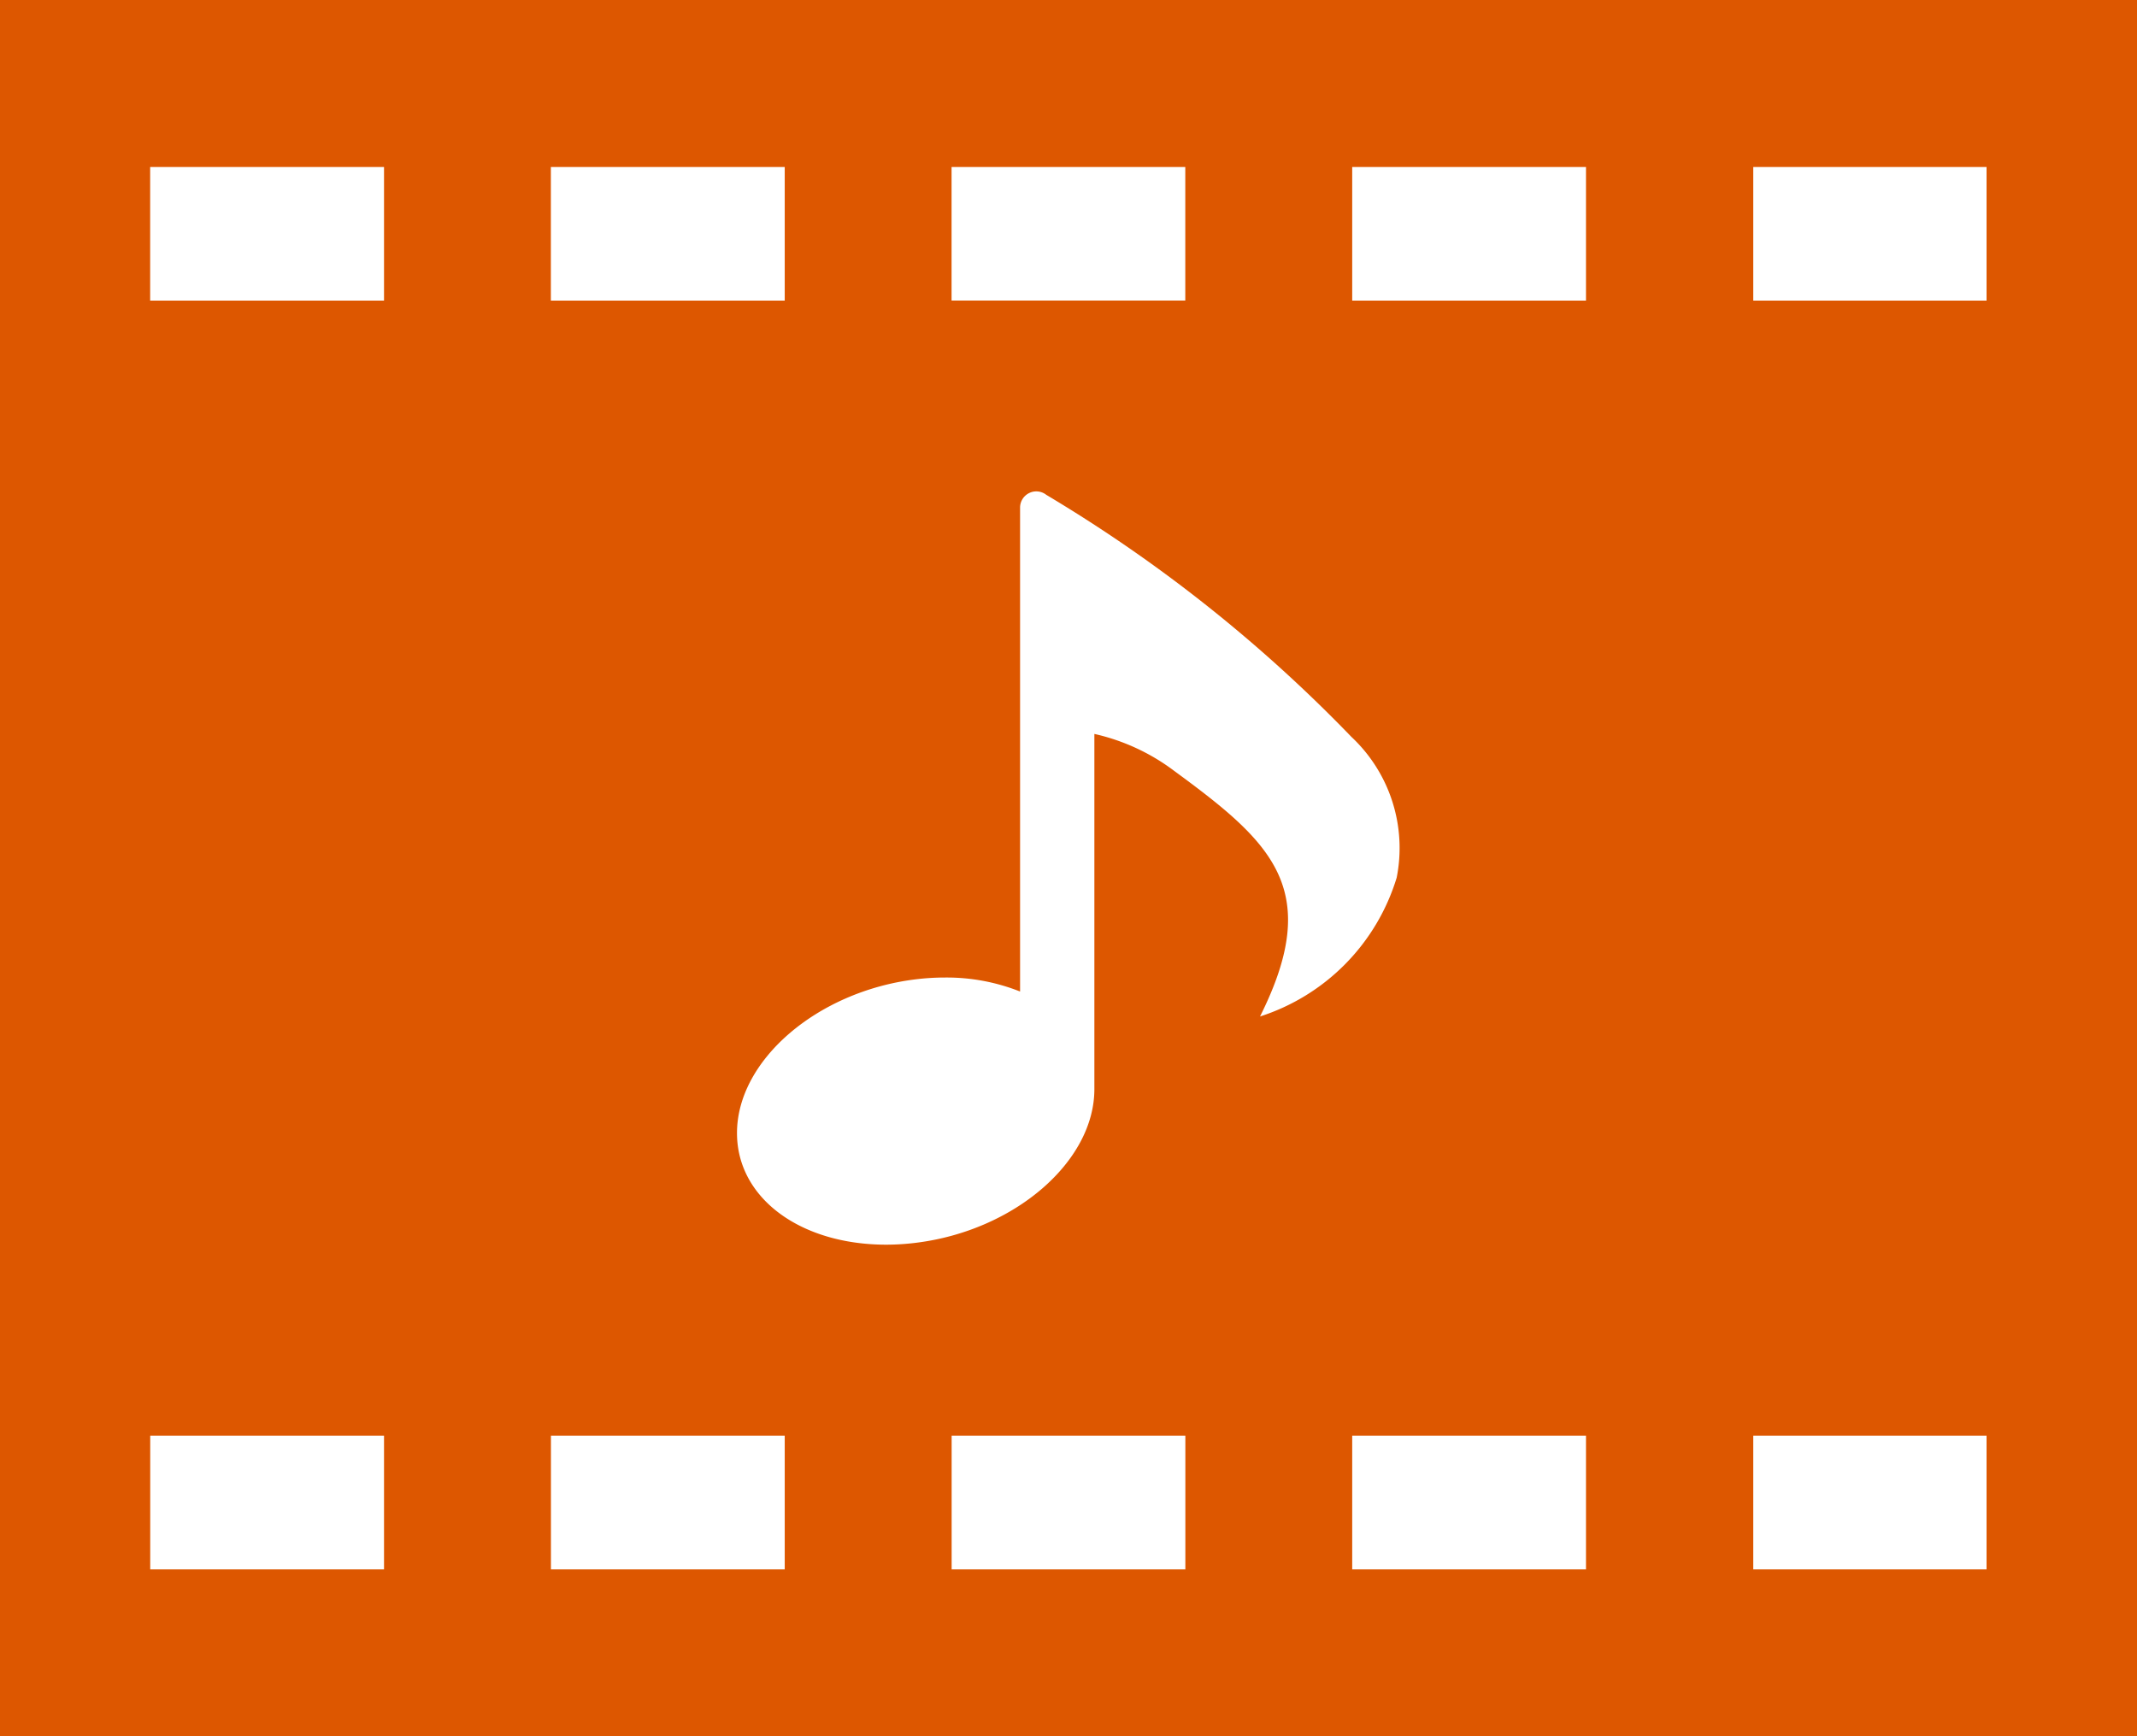
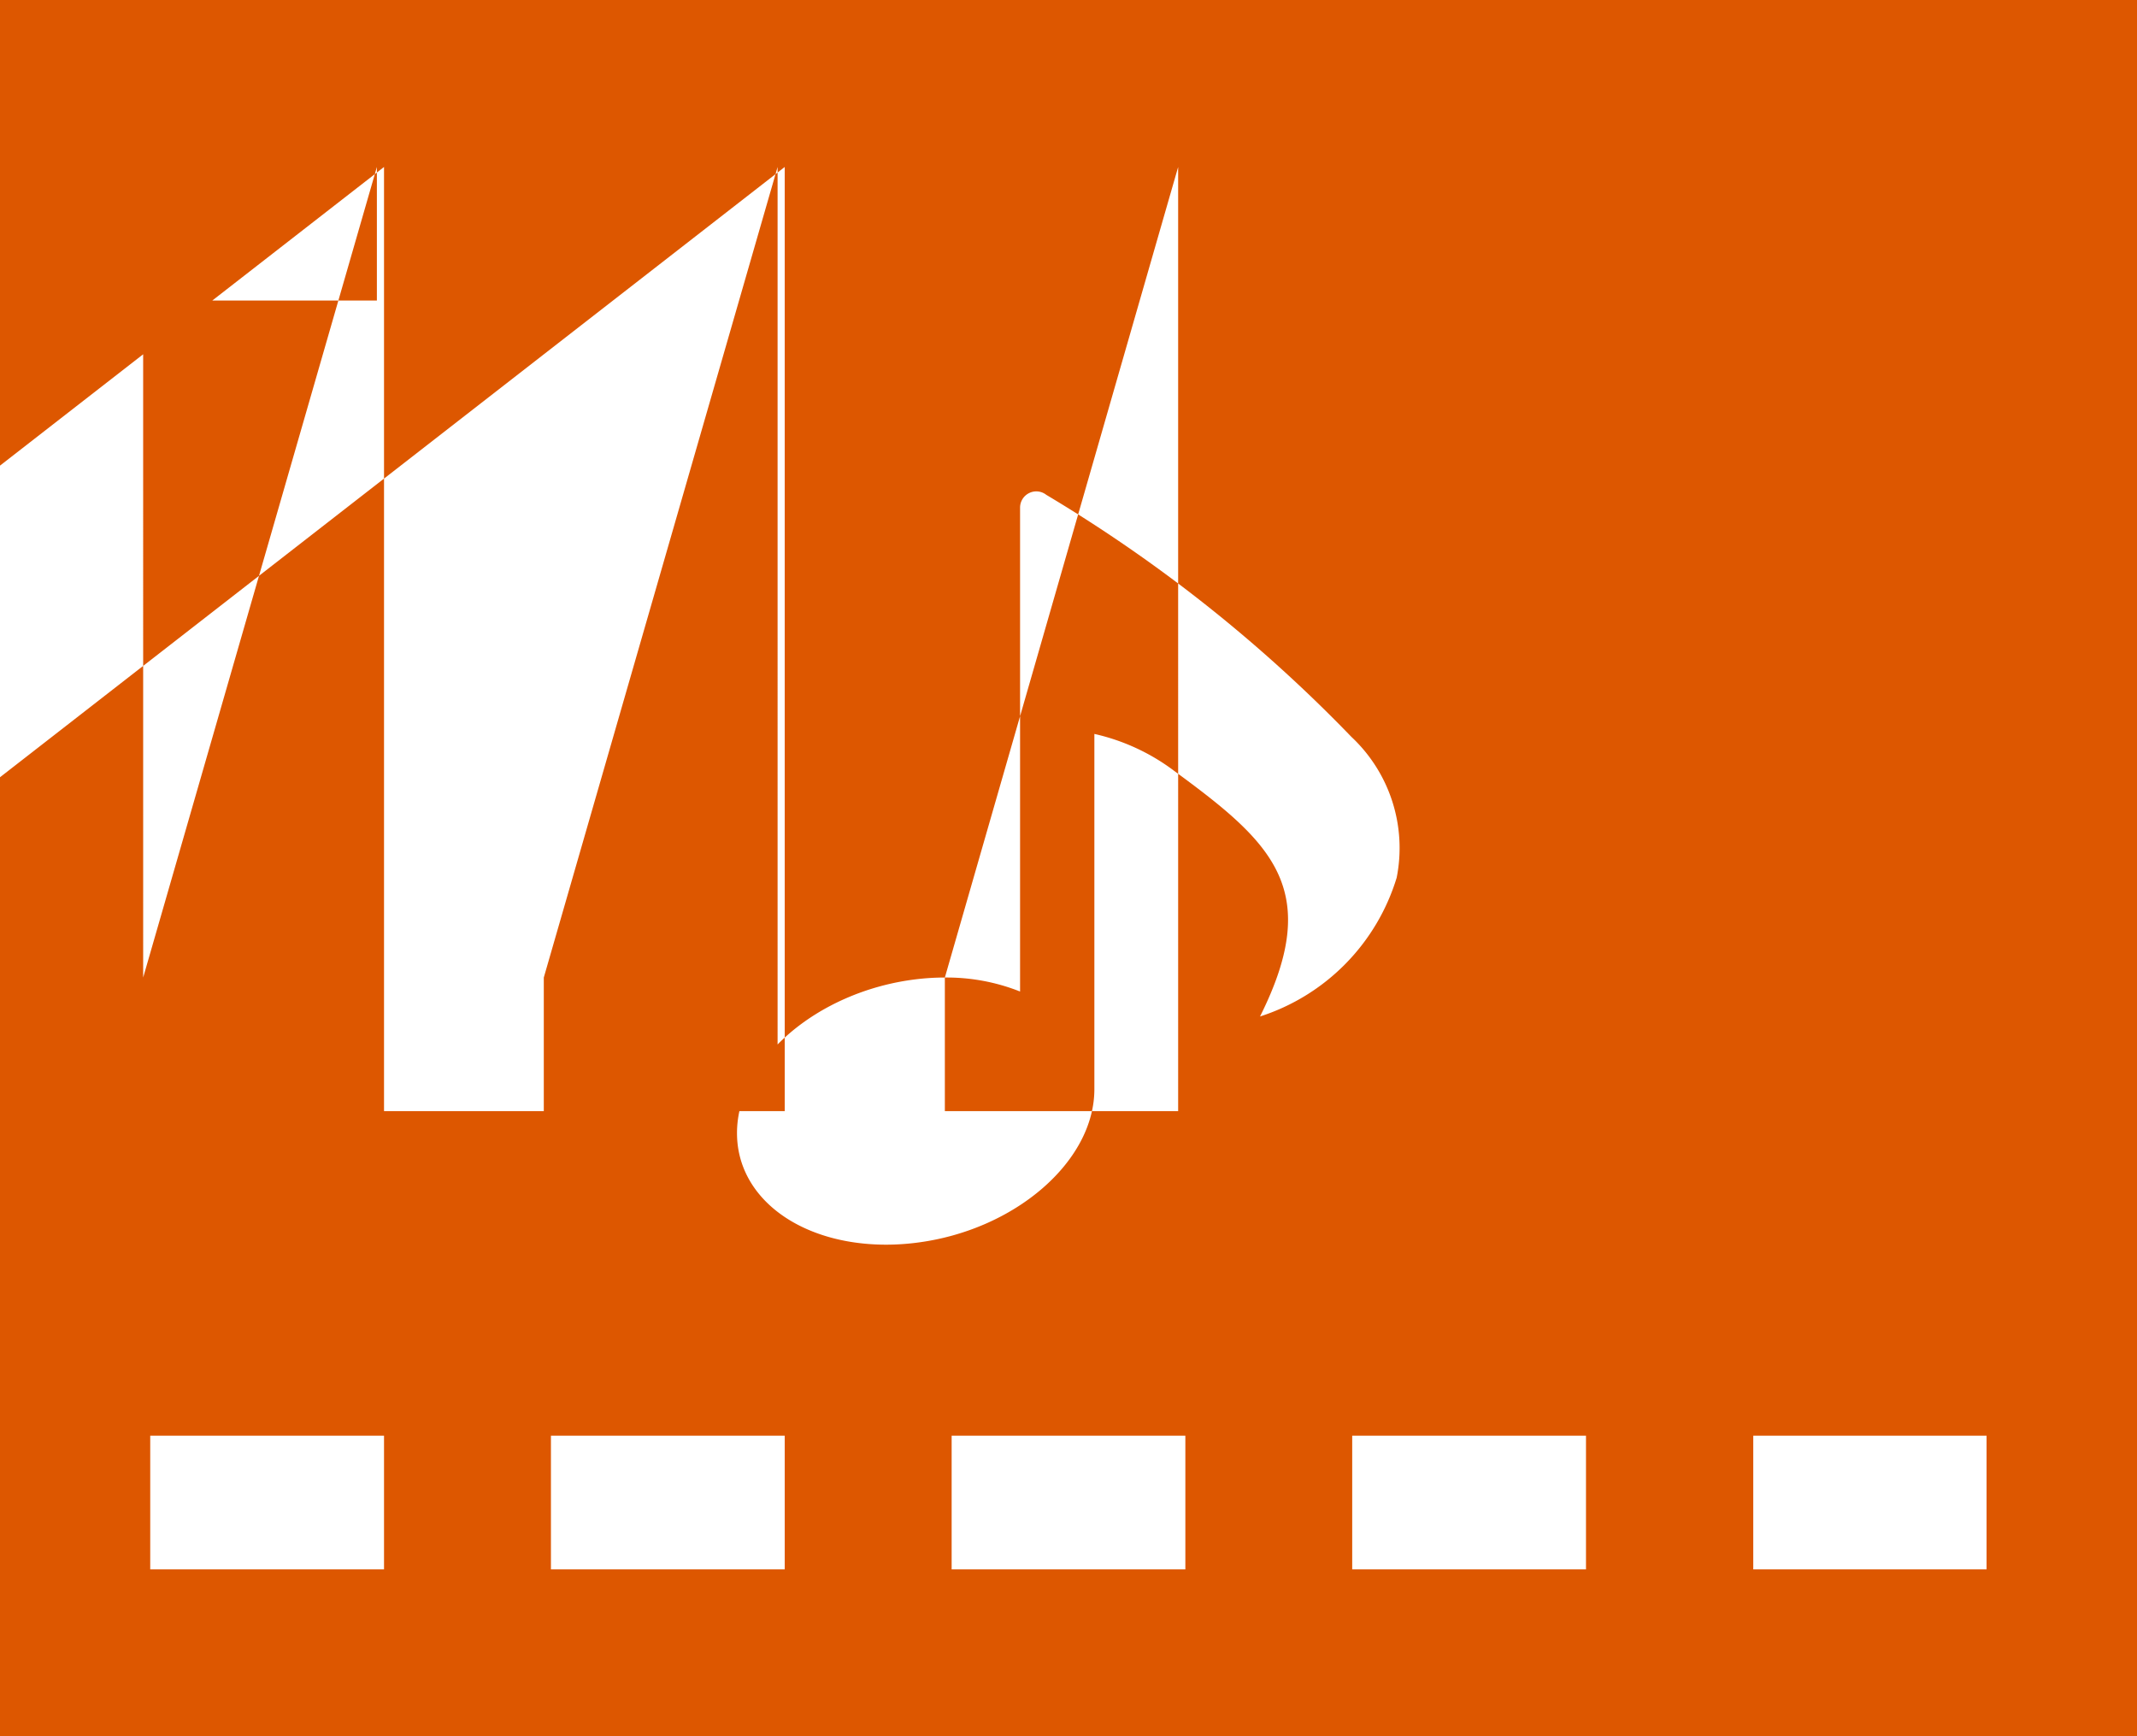
<svg xmlns="http://www.w3.org/2000/svg" width="30.228" height="24.56" viewBox="0 0 30.228 24.56">
-   <path id="前面オブジェクトで型抜き_2" data-name="前面オブジェクトで型抜き 2" d="M30.228,24.56H0V0H30.228V24.559ZM24.8,20.309V22.2h3.3V20.309Zm-5.673,0V22.2h3.307V20.309Zm-5.666,0V22.2h3.306V20.309Zm-5.668,0V22.2H11.1V20.309Zm-5.668,0V22.2H5.432V20.309Zm11.24-6.481a3.387,3.387,0,0,0-.418.026c-1.393.173-2.524,1.149-2.522,2.176,0,.914.891,1.577,2.111,1.577a3.425,3.425,0,0,0,.423-.027c1.394-.173,2.524-1.15,2.521-2.177V10.382a2.95,2.95,0,0,1,1.132.525c1.377,1.01,2.113,1.67,1.211,3.472a2.971,2.971,0,0,0,1.933-1.963,2.154,2.154,0,0,0-.641-1.993A20.8,20.8,0,0,0,14.8,7a.229.229,0,0,0-.141-.049.225.225,0,0,0-.1.023.229.229,0,0,0-.13.206v6.846A2.811,2.811,0,0,0,13.365,13.828ZM24.8,2.362v1.89h3.3V2.362Zm-5.673,0v1.89h3.307V2.362Zm-11.335,0v1.89H11.1V2.362Zm-5.668,0v1.89H5.432V2.362Zm11.336,0V4.251h3.306V2.362Z" fill="#dd5700" />
+   <path id="前面オブジェクトで型抜き_2" data-name="前面オブジェクトで型抜き 2" d="M30.228,24.56H0V0H30.228V24.559ZM24.8,20.309V22.2h3.3V20.309Zm-5.673,0V22.2h3.307V20.309Zm-5.666,0V22.2h3.306V20.309Zm-5.668,0V22.2H11.1V20.309Zm-5.668,0V22.2H5.432V20.309Zm11.24-6.481a3.387,3.387,0,0,0-.418.026c-1.393.173-2.524,1.149-2.522,2.176,0,.914.891,1.577,2.111,1.577a3.425,3.425,0,0,0,.423-.027c1.394-.173,2.524-1.15,2.521-2.177V10.382a2.95,2.95,0,0,1,1.132.525c1.377,1.01,2.113,1.67,1.211,3.472a2.971,2.971,0,0,0,1.933-1.963,2.154,2.154,0,0,0-.641-1.993A20.8,20.8,0,0,0,14.8,7a.229.229,0,0,0-.141-.049.225.225,0,0,0-.1.023.229.229,0,0,0-.13.206v6.846A2.811,2.811,0,0,0,13.365,13.828Zv1.89h3.3V2.362Zm-5.673,0v1.89h3.307V2.362Zm-11.335,0v1.89H11.1V2.362Zm-5.668,0v1.89H5.432V2.362Zm11.336,0V4.251h3.306V2.362Z" fill="#dd5700" />
</svg>